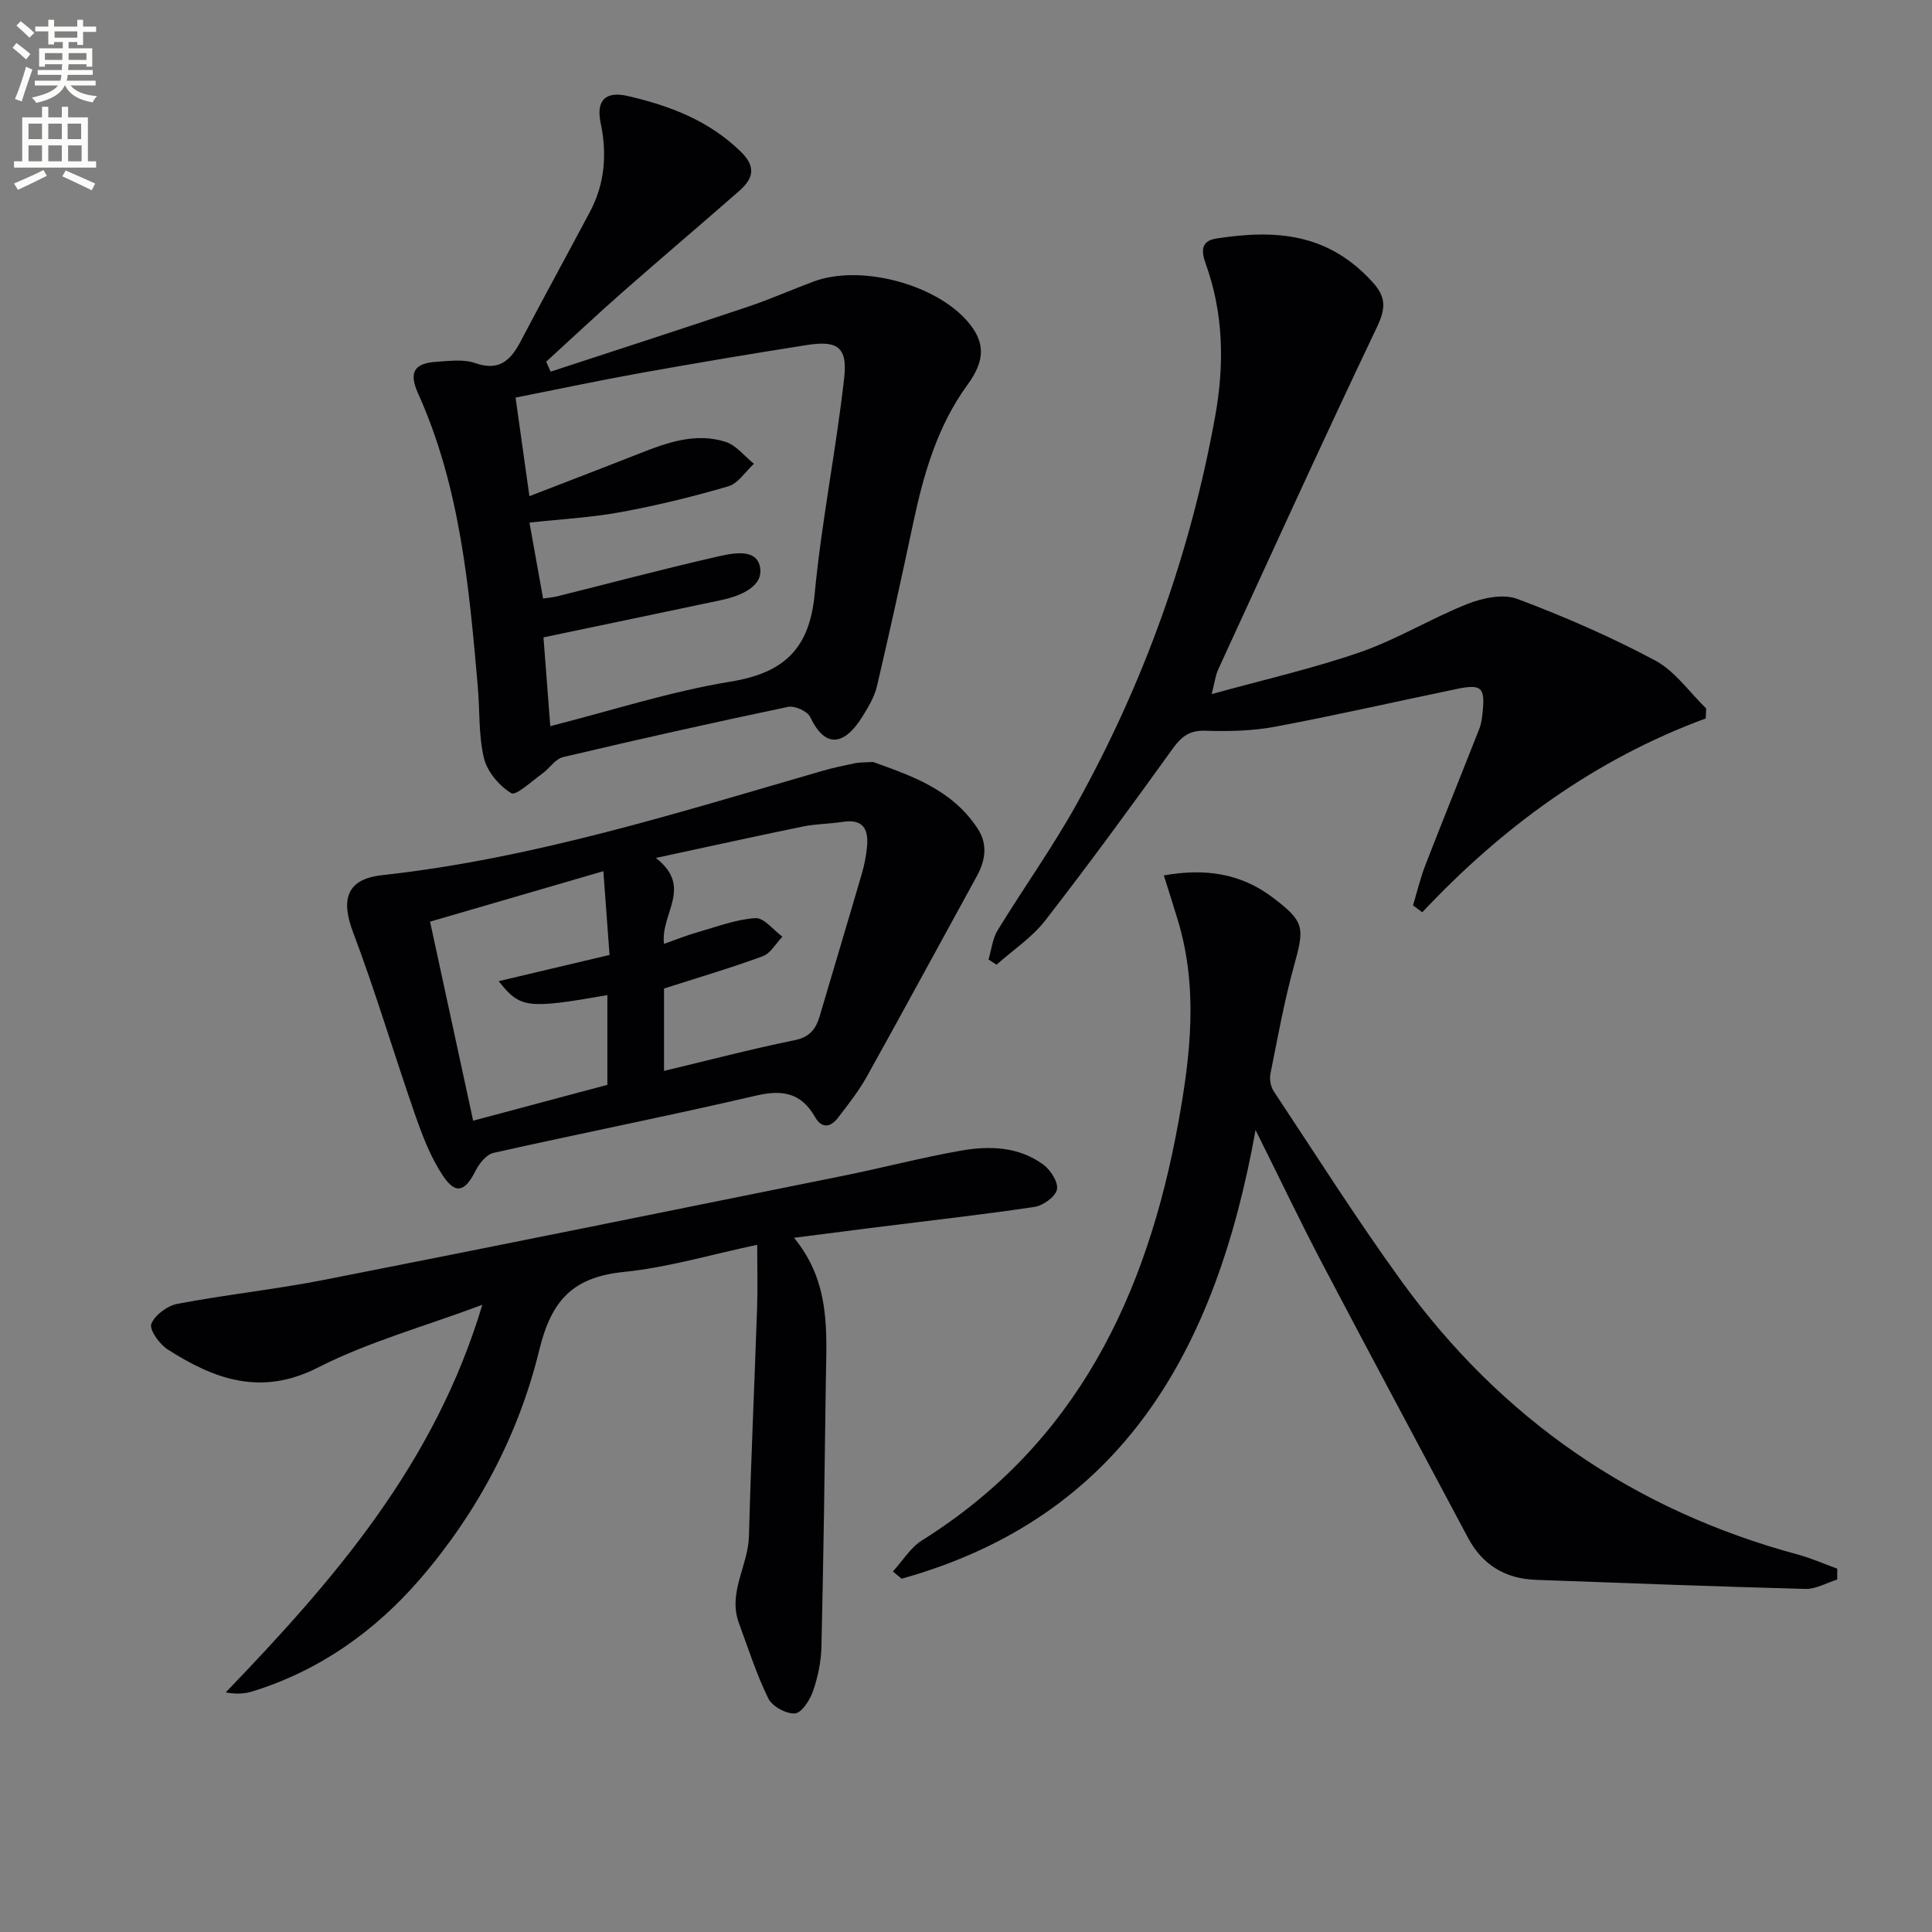
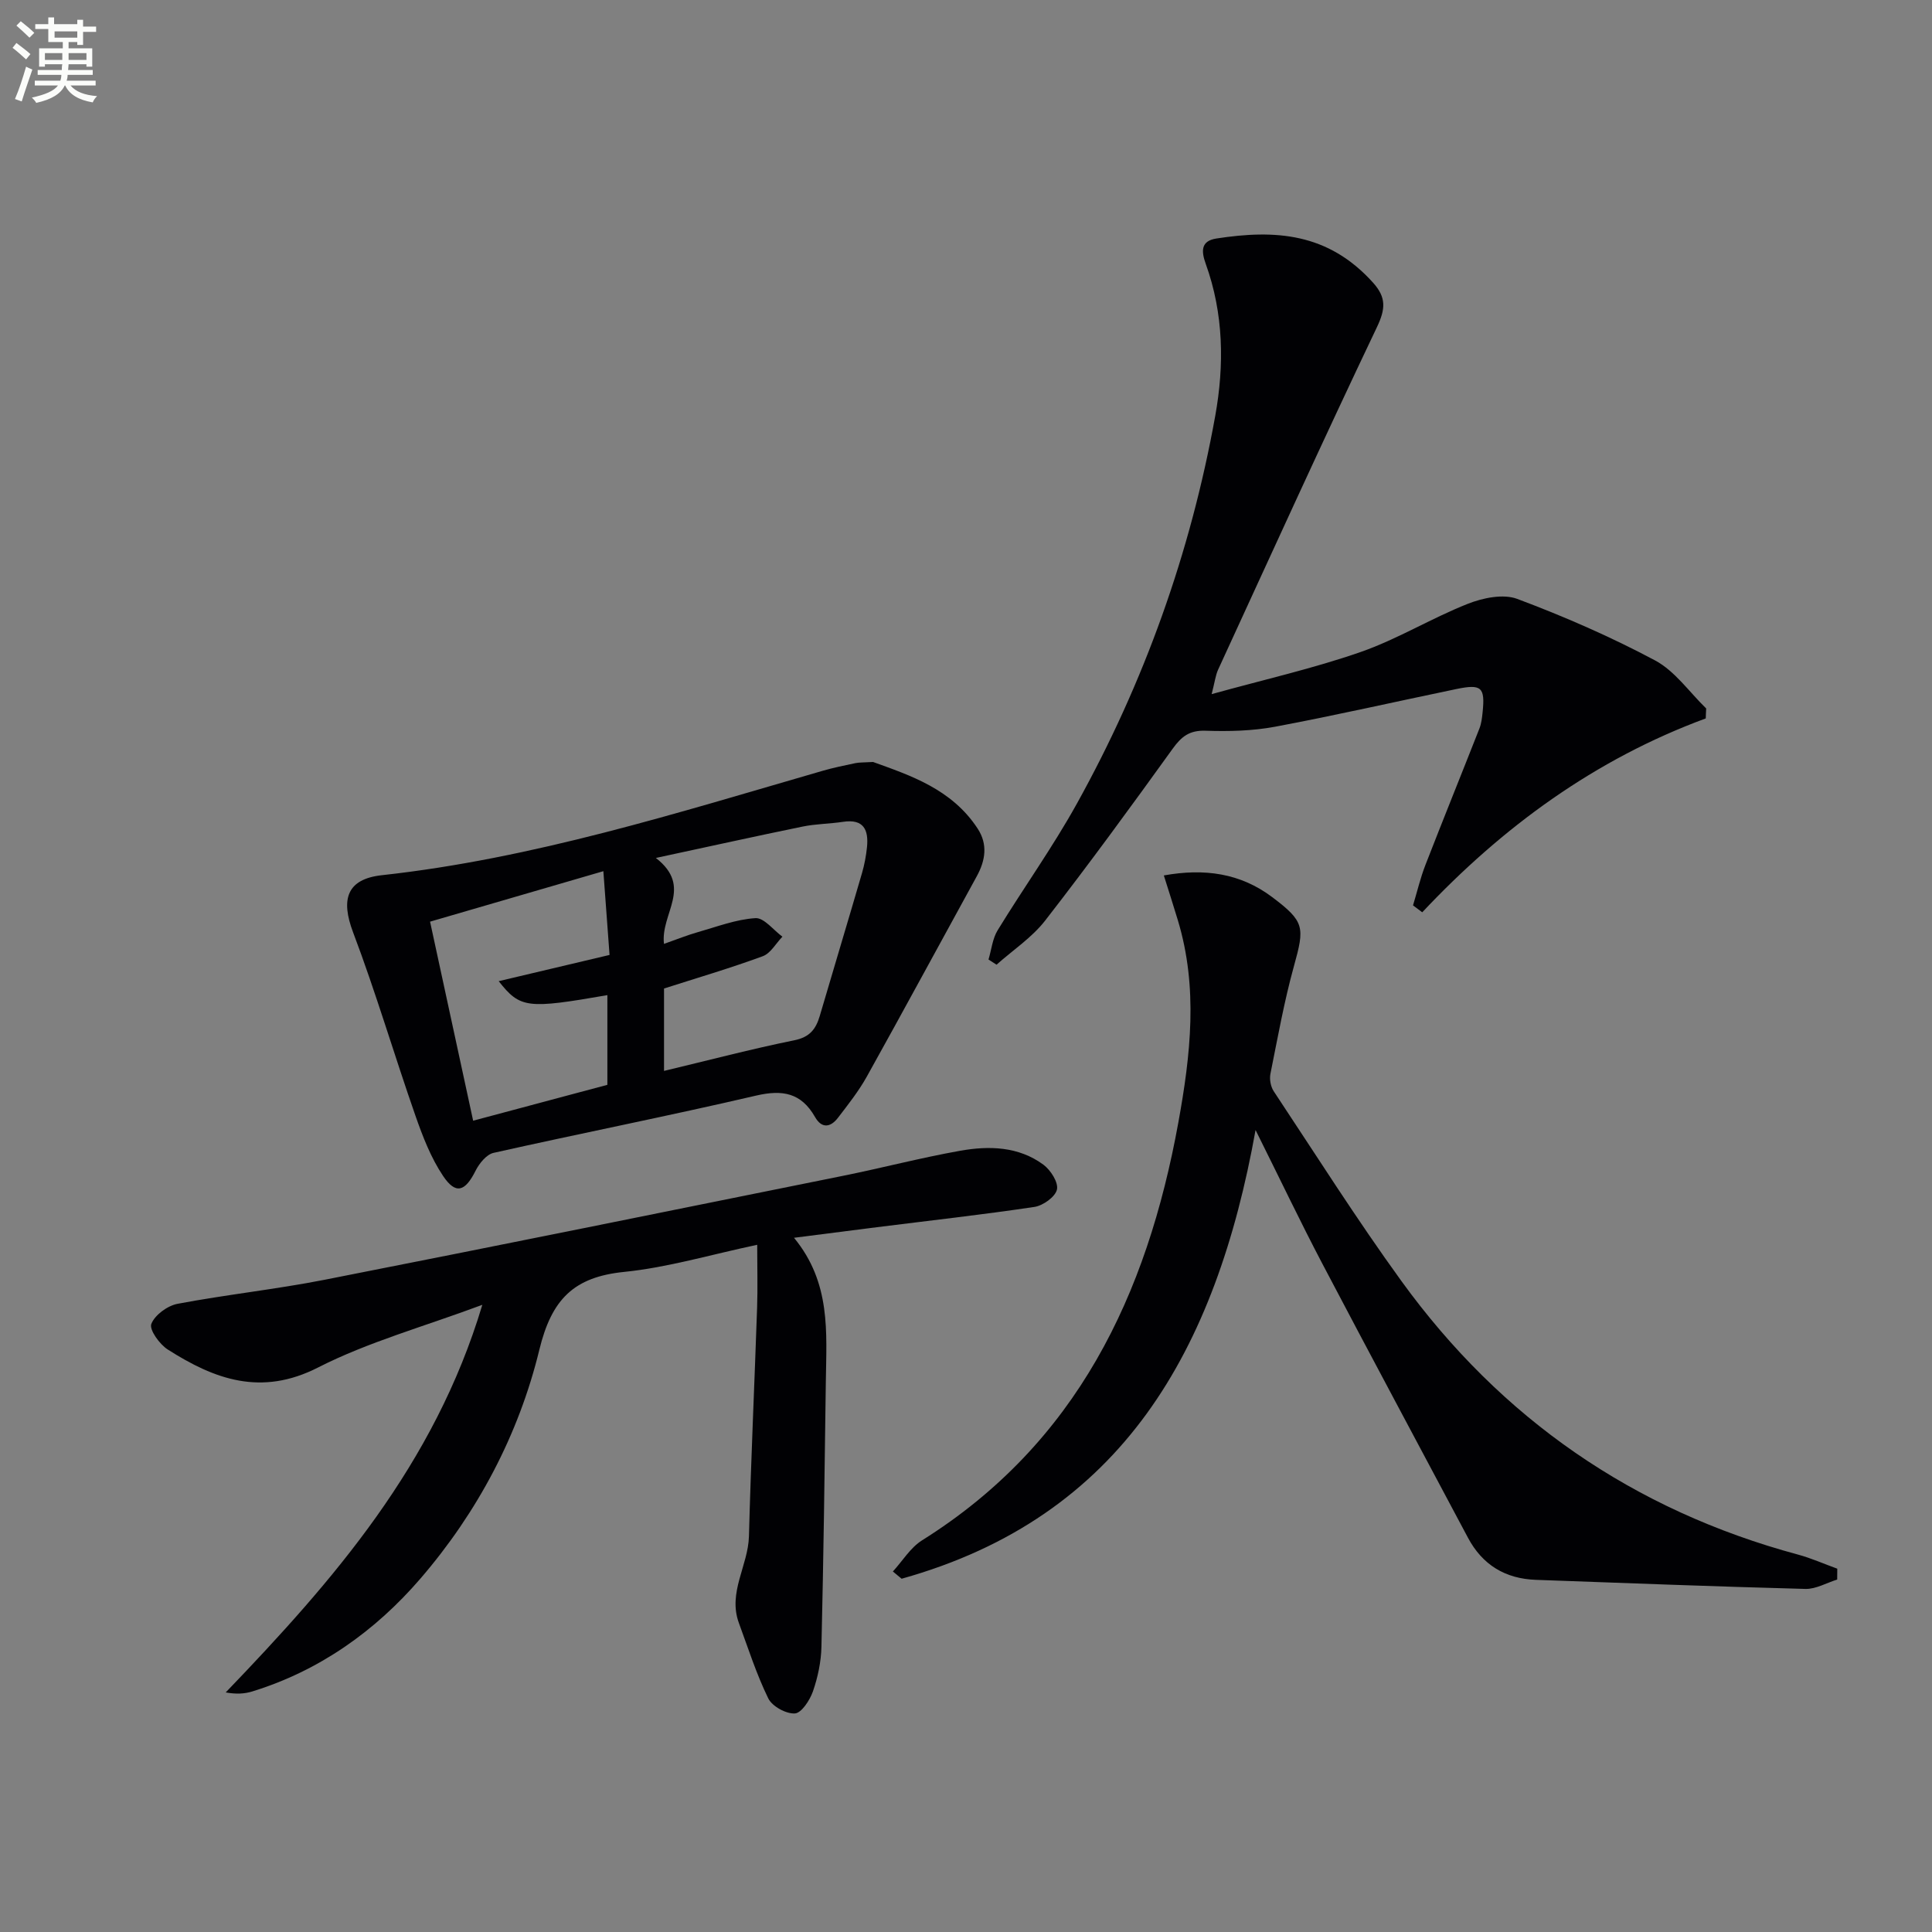
<svg xmlns="http://www.w3.org/2000/svg" enable-background="new 0 0 400 400" viewBox="0 0 400 400">
  <rect x="0" y="0" width="400" height="400" fill="#808080" stroke="none" />
-   <path d="m2.6 9.9.8-1c.9.7 1.9 1.4 2.9 2.3l-.9 1.1c-1.1-1-2-1.8-2.8-2.4zm.5 10.6c.9-2.1 1.6-4.3 2.3-6.7.4.2.8.4 1.3.6-.7 2.1-1.5 4.3-2.2 6.6zm.3-15.2.9-.9c1 .8 2 1.6 2.8 2.4l-1 1c-.9-.9-1.8-1.7-2.7-2.5zm12.6-1.2h1.2v1.4h2.7v1.1h-2.7v2.7h-1.2v-.6h-1.8v1.3h4.9v3.8h-1.2v-.5h-3.7c0 .4-.1.9-.1 1.2h5.1v1h-5.2c0 .5-.1.9-.2 1.2h6v1h-5.2c1.1 1.3 2.9 2 5.5 2.2-.4.4-.7.8-.9 1.3-2.9-.5-4.8-1.6-5.7-3.5h-.1c-.8 1.7-2.7 2.9-5.9 3.6-.2-.4-.6-.8-.9-1.1 2.8-.6 4.6-1.4 5.4-2.5h-4.8v-1h5.3c.1-.3.2-.7.2-1.2h-4.9v-1h5c0-.4 0-.8.1-1.2h-3.6v.5h-1.2v-3.8h4.9v-1.3h-1.8v.5h-1.2v-2.7h-2.7v-1h2.7v-1.4h1.2v1.4h4.8zm-6.7 8.3h3.6c0-.4 0-.9 0-1.4h-3.6zm1.9-4.6h4.8v-1.3h-4.7v1.3zm6.7 3.2h-3.7v1.4h3.7z" fill="#fbfcfa" />
-   <path d="m8.7 22.1h1.3v2.2h2.8v-2.2h1.3v2.2h4.1v9.1h1.7v1.3h-17v-1.3h1.7v-9.1h4.1zm.3 13.1.7 1.2c-1.8.9-3.8 1.9-6 2.9-.2-.4-.5-.8-.8-1.3 2.3-1 4.4-1.9 6.1-2.8zm-3.1-6.4h2.8v-3.2h-2.8zm0 4.6h2.8v-3.3h-2.8zm4.1-4.6h2.8v-3.2h-2.8zm0 4.6h2.8v-3.3h-2.8zm3.6 1.9c2.1.9 4.1 1.8 6.1 2.7l-.7 1.4c-2.2-1.1-4.2-2-6.1-2.9zm3.2-9.7h-2.8v3.2h2.8zm-2.7 7.8h2.8v-3.3h-2.8z" fill="#fbfcfa" />
+   <path d="m2.6 9.9.8-1c.9.7 1.9 1.4 2.9 2.3l-.9 1.1c-1.1-1-2-1.8-2.8-2.4zm.5 10.6c.9-2.1 1.6-4.3 2.3-6.7.4.2.8.4 1.3.6-.7 2.1-1.5 4.3-2.2 6.6zm.3-15.2.9-.9c1 .8 2 1.6 2.8 2.4l-1 1c-.9-.9-1.8-1.7-2.7-2.5zm12.6-1.2h1.2v1.4h2.7v1.1h-2.7v2.7h-1.2v-.6h-1.8v1.3h4.9v3.8h-1.2v-.5h-3.7c0 .4-.1.9-.1 1.2h5.1v1h-5.2c0 .5-.1.9-.2 1.2h6v1h-5.2c1.1 1.3 2.9 2 5.5 2.2-.4.4-.7.8-.9 1.3-2.9-.5-4.8-1.6-5.7-3.5h-.1c-.8 1.7-2.7 2.9-5.9 3.6-.2-.4-.6-.8-.9-1.1 2.8-.6 4.6-1.4 5.4-2.5h-4.8v-1h5.3c.1-.3.2-.7.2-1.2h-4.9v-1h5c0-.4 0-.8.1-1.2h-3.6v.5h-1.2v-3.8h4.9v-1.3h-1.8h-1.2v-2.7h-2.7v-1h2.7v-1.4h1.2v1.4h4.8zm-6.7 8.3h3.6c0-.4 0-.9 0-1.4h-3.6zm1.9-4.6h4.8v-1.3h-4.7v1.3zm6.7 3.2h-3.7v1.4h3.7z" fill="#fbfcfa" />
  <g fill="#010104">
-     <path d="m114 76.95c13.66-4.48 27.33-8.9 40.96-13.48 4.56-1.53 8.97-3.5 13.48-5.18 9.58-3.57 24.96.4 31.78 8.14 3.88 4.4 3.73 8.25.1 13.22-6.2 8.49-9.06 18.35-11.22 28.49-2.41 11.34-4.89 22.67-7.54 33.95-.52 2.2-1.78 4.3-3 6.26-3.41 5.5-7.47 7.16-10.81.11-.57-1.21-3.21-2.4-4.59-2.11-15.57 3.26-31.1 6.74-46.58 10.4-1.63.39-2.84 2.38-4.36 3.46-2.14 1.53-5.41 4.6-6.37 4.01-2.49-1.52-4.97-4.44-5.65-7.24-1.15-4.78-.84-9.89-1.28-14.85-1.8-20.69-3.67-41.36-12.35-60.65-1.98-4.4-.85-6.29 3.86-6.58 2.65-.17 5.54-.57 7.93.27 4.97 1.74 7.35-.53 9.43-4.49 4.71-8.97 9.58-17.85 14.34-26.8 3.1-5.83 3.58-11.98 2.23-18.4-.98-4.7.97-6.68 5.67-5.59 8.65 2 16.75 5.07 23.34 11.51 3.37 3.29 2.46 5.7-.41 8.21-8.01 7.01-16.13 13.89-24.12 20.92-5.33 4.69-10.51 9.56-15.76 14.36.32.7.62 1.38.92 2.06zm-1.56 46.97c1.26-.19 2.08-.25 2.86-.44 10.77-2.69 21.5-5.54 32.32-8.03 3.42-.79 8.8-2.21 9.7 1.8.93 4.16-4.02 6.15-8.07 7.01-12.11 2.57-24.24 5.08-36.73 7.7.45 5.85.91 11.88 1.41 18.38 12.91-3.28 24.95-7.2 37.3-9.21 11.08-1.8 16.36-6.8 17.43-18.09 1.42-14.99 4.44-29.82 6.12-44.8.71-6.38-1.39-7.79-7.68-6.81-11.45 1.79-22.88 3.72-34.28 5.76-8.57 1.54-17.1 3.35-26.08 5.13.91 6.48 1.82 12.96 2.87 20.41 8.02-3.11 15.41-5.93 22.76-8.83 5.77-2.28 11.66-4.39 17.85-2.42 2.21.7 3.93 2.98 5.87 4.54-1.75 1.6-3.24 4.06-5.29 4.66-7.3 2.15-14.74 3.96-22.22 5.34-6.12 1.13-12.39 1.46-18.96 2.18.97 5.42 1.84 10.29 2.82 15.72z" />
    <path d="m380.37 327.03c-2.19.68-4.4 1.99-6.57 1.94-18.61-.49-37.21-1.21-55.81-1.88-6.34-.23-11.07-3.09-14.07-8.73-10.05-18.9-20.18-37.76-30.14-56.72-4.54-8.64-8.74-17.47-13.83-27.68-8.16 45.49-27.5 80.1-73.28 92.9-.6-.5-1.21-1-1.81-1.5 2-2.18 3.64-4.95 6.06-6.46 32.02-20.08 46.54-50.74 53.04-86.48 2.55-14.02 4.12-27.92-.09-41.87-.9-3-1.87-5.97-2.91-9.3 8.38-1.51 15.83-.49 22.45 4.5 6.71 5.06 6.73 6.2 4.49 14.26-2.03 7.33-3.37 14.85-4.87 22.31-.23 1.13.05 2.65.68 3.61 8.73 13.16 17.18 26.52 26.44 39.3 20.63 28.48 48.02 47.43 82.07 56.62 2.78.75 5.45 1.95 8.17 2.93-.02.76-.02 1.5-.02 2.25z" />
    <path d="m353.16 148.74c-22.94 8.46-42.08 22.46-58.7 40.14-.64-.48-1.27-.95-1.91-1.43.85-2.81 1.52-5.68 2.58-8.4 3.66-9.42 7.46-18.79 11.16-28.2.42-1.06.55-2.25.67-3.4.53-5.18-.22-5.88-5.49-4.78-12.5 2.59-24.94 5.44-37.48 7.79-4.7.88-9.61.99-14.41.83-3.3-.11-4.96 1.18-6.78 3.71-8.63 11.98-17.34 23.92-26.4 35.58-2.74 3.53-6.69 6.13-10.08 9.15-.55-.36-1.11-.72-1.66-1.07.61-2.03.82-4.3 1.88-6.04 5.37-8.78 11.39-17.18 16.38-26.17 13.97-25.16 23.57-51.99 28.68-80.33 1.9-10.56 1.75-21.19-1.96-31.48-.92-2.56-1.1-4.75 2.2-5.26 12.21-1.88 23.13-1.2 32.44 9.15 2.77 3.08 2.58 5.45.8 9.2-11.21 23.53-22 47.25-32.89 70.93-.52 1.14-.66 2.45-1.33 5.05 10.89-3.02 21.05-5.31 30.82-8.71 7.62-2.65 14.64-6.99 22.17-9.97 3.13-1.24 7.36-2.13 10.29-1.03 9.74 3.65 19.35 7.84 28.52 12.73 4.12 2.2 7.09 6.56 10.59 9.95-.05.69-.07 1.38-.09 2.06z" />
    <path d="m156.77 257.72c-9.73 2.06-18.53 4.7-27.51 5.61-10.46 1.05-15.05 5.65-17.6 16.14-4.26 17.54-12.79 33.65-24.65 47.4-9.32 10.81-20.87 19.04-34.79 23.33-1.59.49-3.3.59-5.49.2 22.32-23.23 43.2-47.11 53.13-80.25-12.23 4.56-23.66 7.7-34 12.97-11.8 6.02-21.44 2.46-31.13-3.72-1.7-1.08-3.86-4.1-3.4-5.29.72-1.86 3.33-3.77 5.43-4.17 10.11-1.91 20.37-3 30.46-4.98 35.78-7.03 71.52-14.29 107.27-21.51 8.13-1.64 16.16-3.75 24.32-5.2 5.96-1.06 12.07-.91 17.22 2.89 1.49 1.1 3.13 3.67 2.8 5.14-.34 1.52-2.88 3.33-4.66 3.6-10.84 1.62-21.74 2.83-32.62 4.2-5.37.67-10.73 1.37-17.16 2.19 7.69 9.33 6.72 19.63 6.59 29.76-.24 18.31-.48 36.61-.91 54.91-.07 3.1-.74 6.3-1.76 9.24-.64 1.83-2.37 4.49-3.74 4.57-1.83.11-4.71-1.47-5.51-3.12-2.45-5.01-4.16-10.38-6.09-15.63-2.3-6.29 1.92-11.85 2.09-17.91.42-15.78 1.15-31.55 1.69-47.32.14-4.12.02-8.24.02-13.05z" />
    <path d="m180.76 157.76c7.6 2.75 16.3 5.57 21.67 13.82 2.11 3.24 1.6 6.57-.21 9.86-7.59 13.81-15.08 27.68-22.75 41.45-1.69 3.03-3.87 5.79-5.99 8.55-1.52 1.98-3.35 2.27-4.74-.18-2.84-4.98-6.69-5.71-12.19-4.43-18.07 4.21-36.27 7.8-54.37 11.86-1.47.33-2.97 2.2-3.73 3.72-2.15 4.29-4.08 4.97-6.7 1.08-2.53-3.76-4.23-8.18-5.74-12.5-4.41-12.62-8.18-25.47-12.91-37.97-2.57-6.79-1.35-11.02 5.97-11.82 31.34-3.44 61.2-12.92 91.27-21.62 2.22-.64 4.5-1.11 6.76-1.58.81-.17 1.66-.12 3.66-.24zm-43.29 37.66c2.68-.94 4.81-1.81 7.01-2.43 3.95-1.12 7.91-2.65 11.93-2.9 1.77-.11 3.72 2.48 5.58 3.84-1.35 1.39-2.44 3.45-4.08 4.05-6.78 2.49-13.72 4.53-20.43 6.68v17.06c9.25-2.21 18.05-4.53 26.96-6.34 3.19-.64 4.47-2.29 5.28-5.03 2.89-9.86 5.87-19.7 8.74-29.56.51-1.75.85-3.57 1.04-5.38.36-3.57-.66-5.91-4.95-5.26-2.79.42-5.66.42-8.41.99-9.67 1.98-19.3 4.12-30.35 6.49 7.79 6.06.92 11.47 1.68 17.79zm-48.43-4.6c3.05 14.07 5.97 27.56 8.92 41.21 9.84-2.63 18.89-5.05 27.79-7.43 0-6.62 0-12.58 0-18.57-16.59 2.88-18.04 2.76-22.5-2.89 7.8-1.85 15.07-3.57 22.95-5.43-.4-5.48-.82-11.11-1.28-17.34-12.51 3.64-23.93 6.97-35.88 10.45z" />
  </g>
</svg>